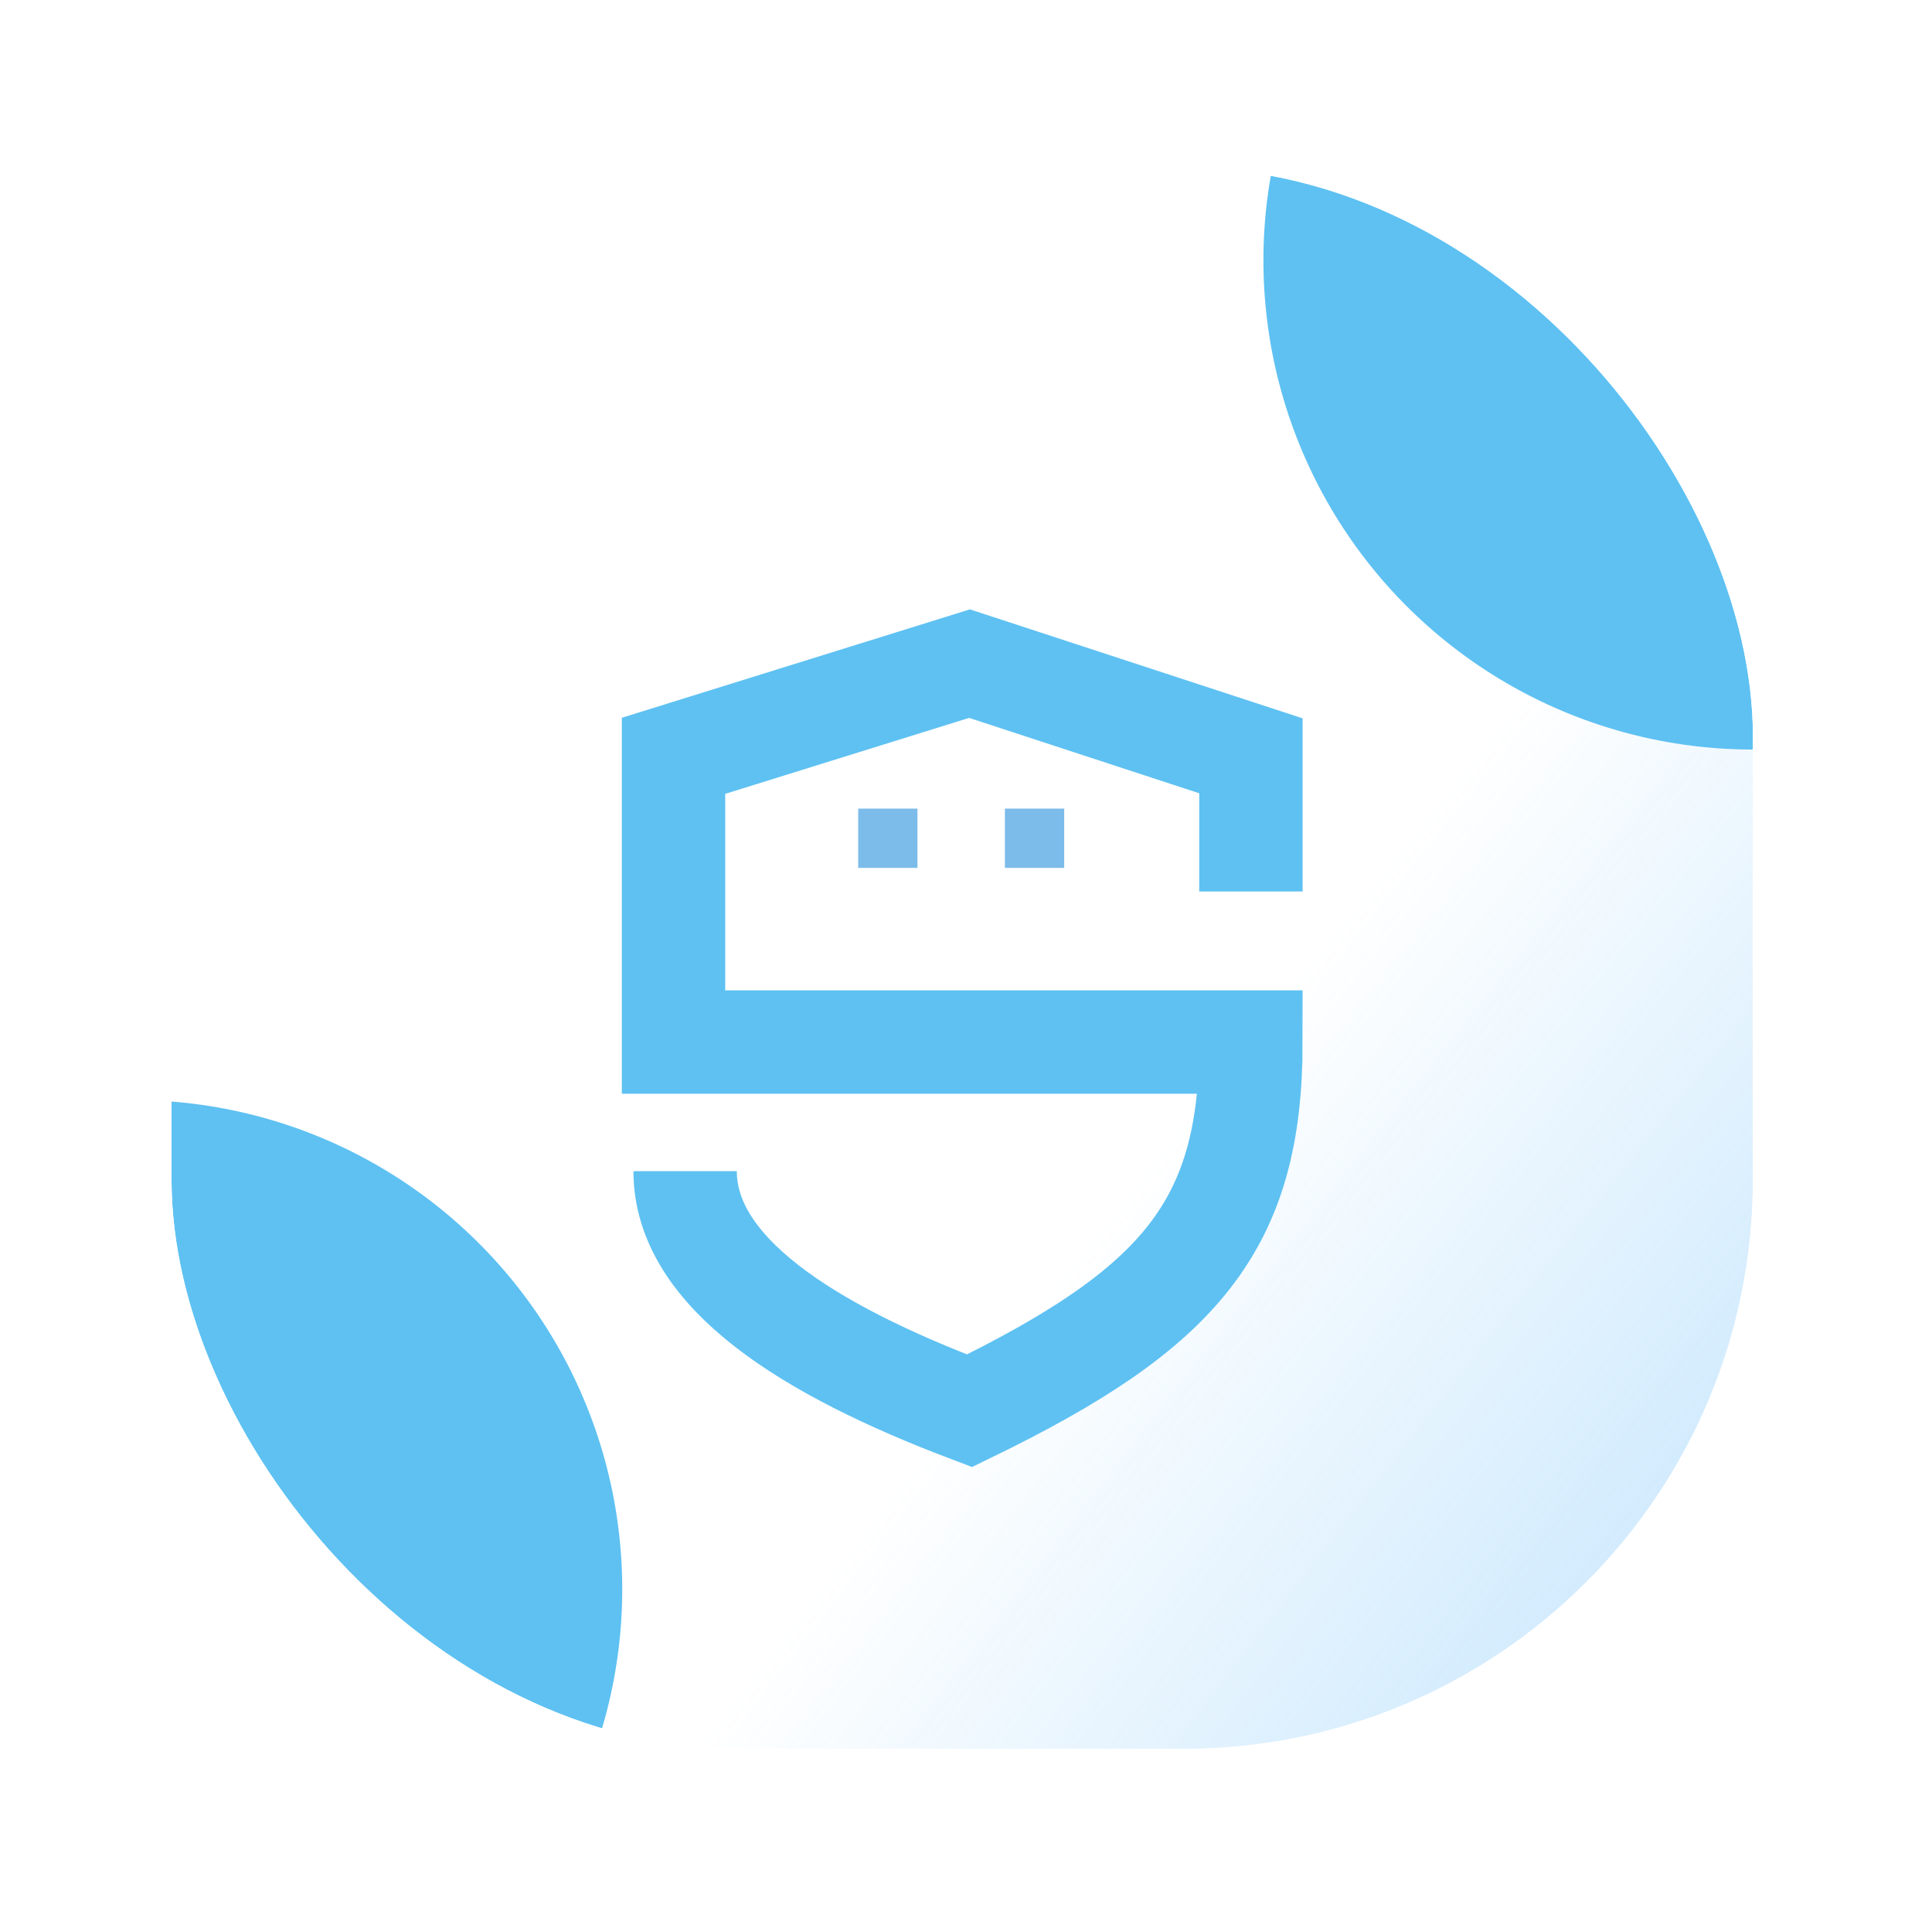
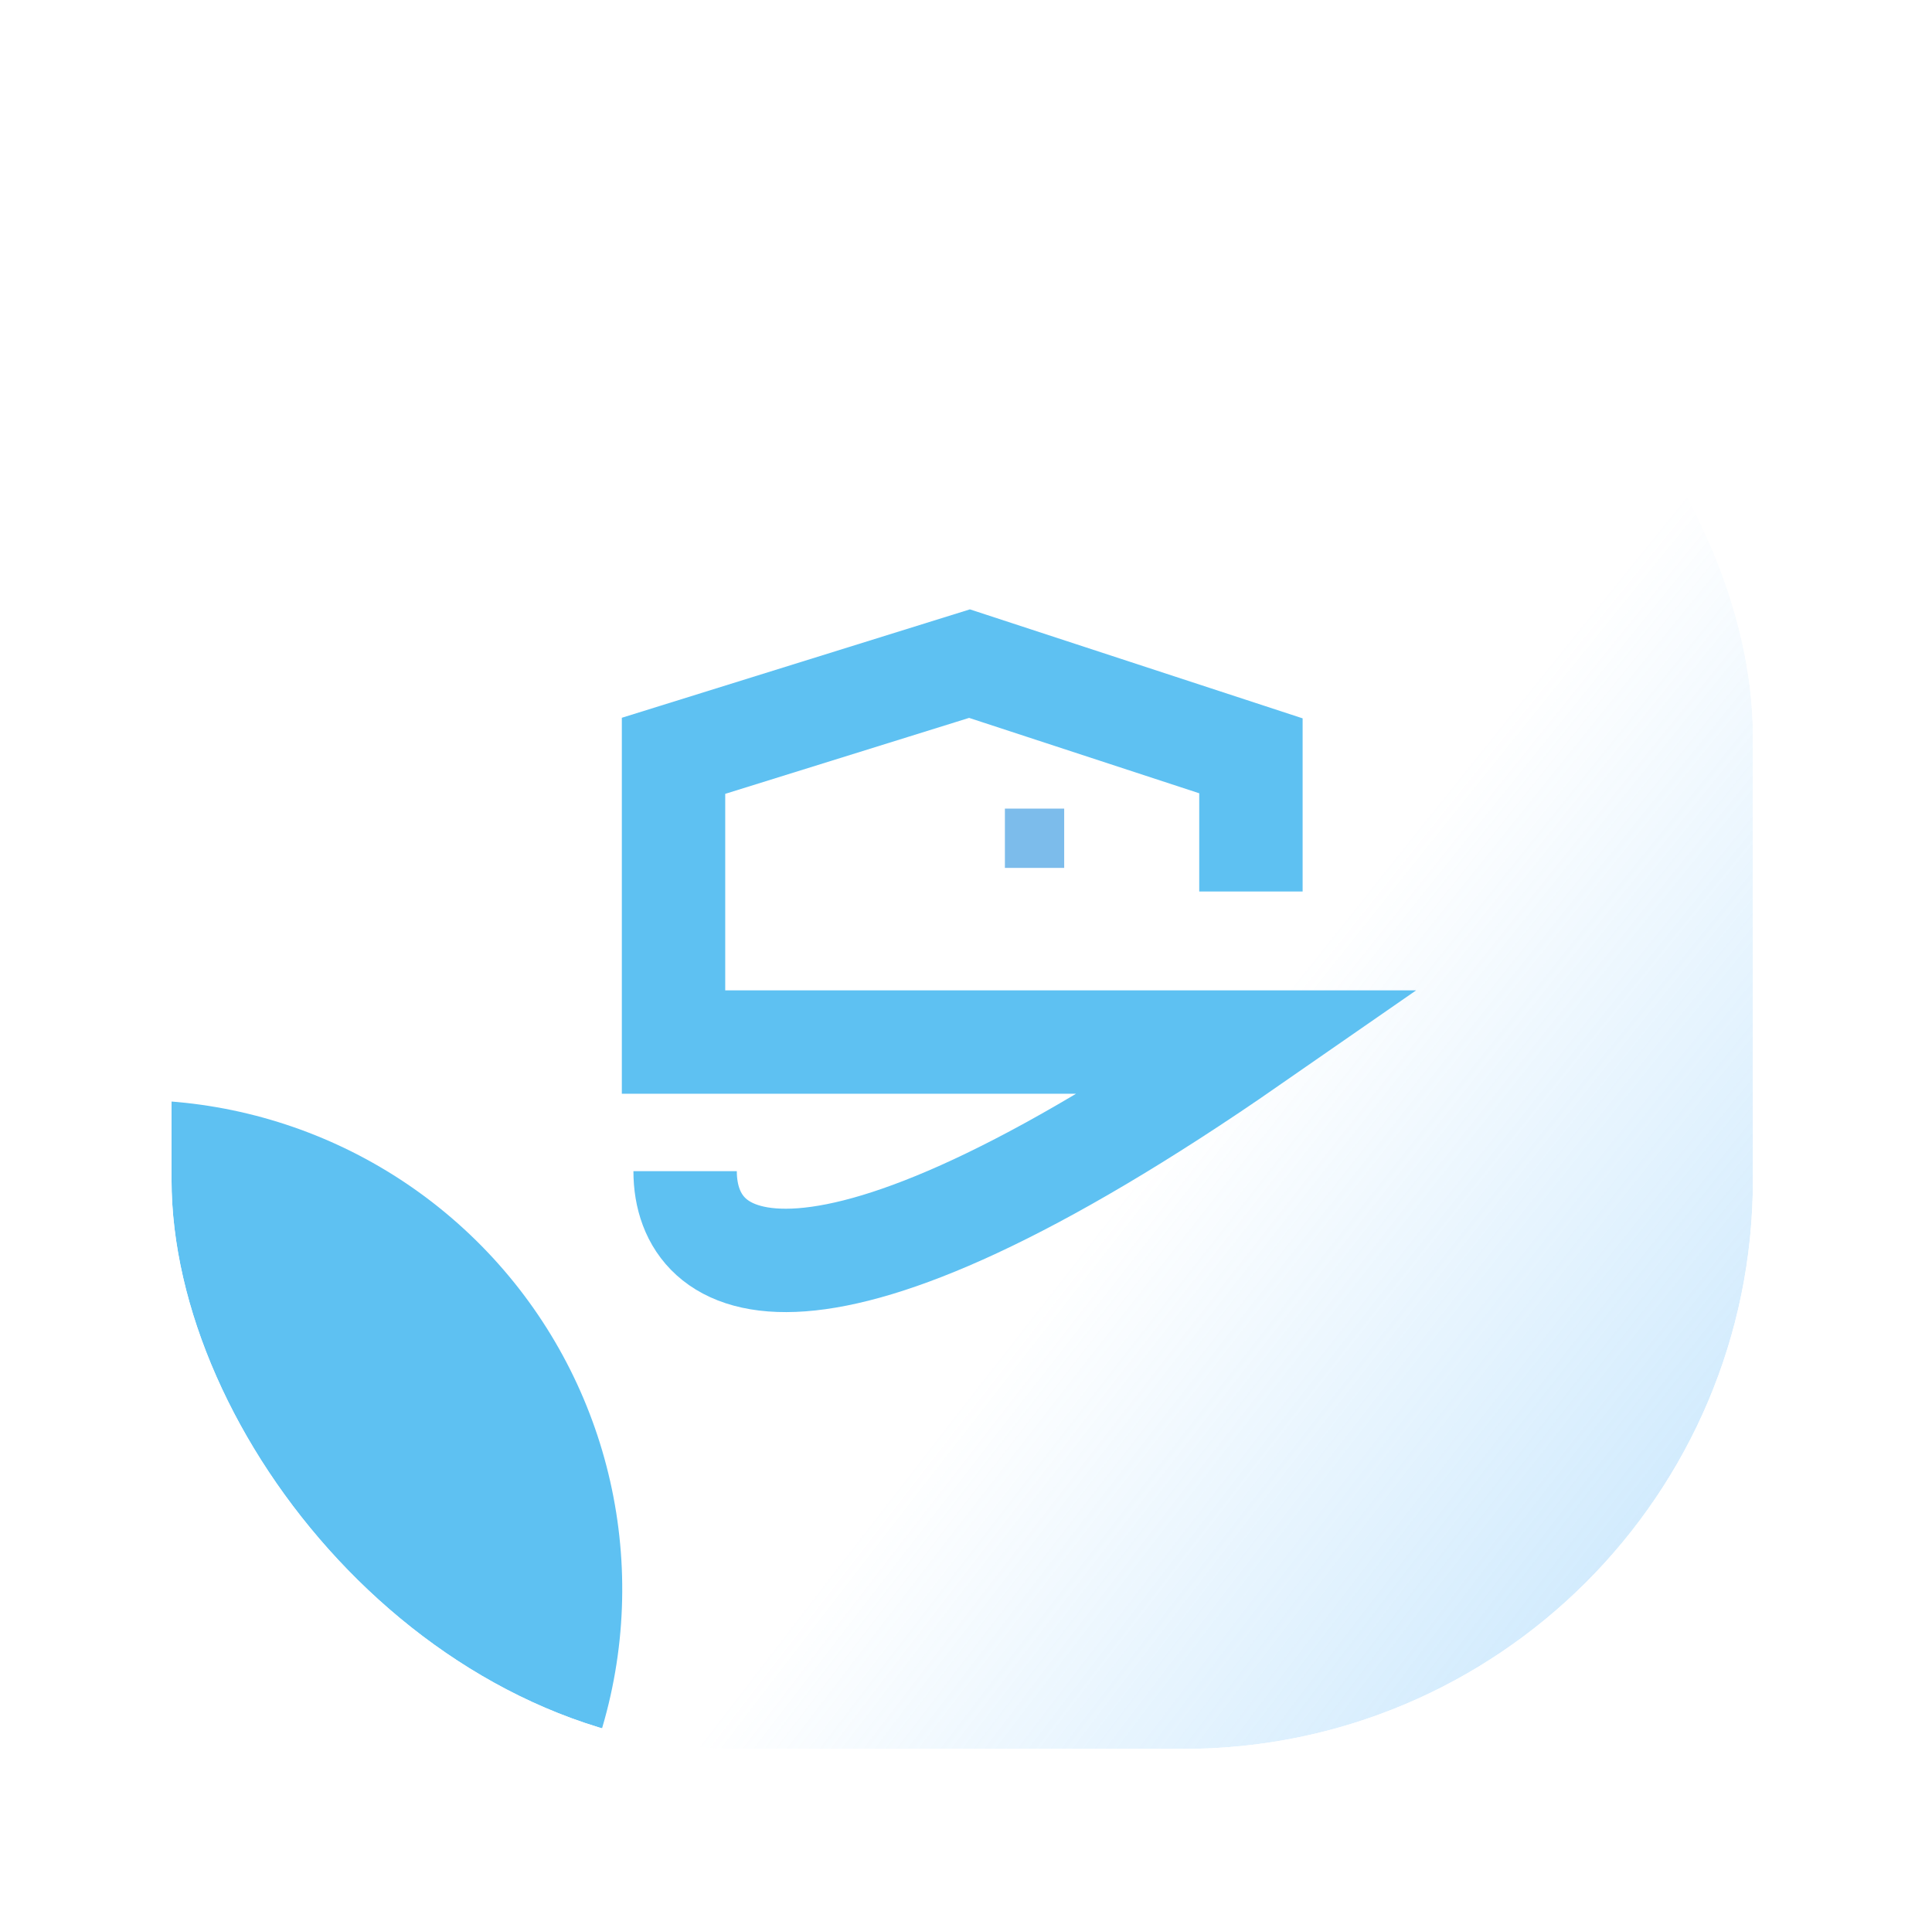
<svg xmlns="http://www.w3.org/2000/svg" width="107" height="106" viewBox="0 0 107 106" fill="none">
  <g filter="url(#filter0_d_959_4022)">
    <g clip-path="url(#clip0_959_4022)">
-       <rect x="7.5" y="6.289" width="87.582" height="87.582" rx="31.53" fill="white" fill-opacity="0.51" shape-rendering="crispEdges" />
      <g filter="url(#filter1_b_959_4022)">
-         <circle cx="51.12" cy="51.12" r="51.12" transform="matrix(-0.166 -0.986 -0.986 0.166 120.312 101.703)" fill="white" fill-opacity="0.14" />
        <circle cx="51.12" cy="51.12" r="51.12" transform="matrix(-0.166 -0.986 -0.986 0.166 120.312 101.703)" fill="url(#paint0_linear_959_4022)" fill-opacity="0.2" />
        <circle cx="51.12" cy="51.12" r="51.12" transform="matrix(-0.166 -0.986 -0.986 0.166 120.312 101.703)" fill="url(#paint1_radial_959_4022)" fill-opacity="0.34" style="mix-blend-mode:hard-light" />
      </g>
-       <path d="M67.28 46.381V38.864L51.694 33.758L35.302 38.864V54.719H67.28C67.28 64.876 63.375 69.463 51.694 75.142C42.732 71.751 35.944 67.464 35.944 61.87" stroke="#5EC1F2" stroke-width="5.726" />
-       <rect x="45.529" y="41.789" width="3.284" height="3.284" fill="#7CBCEB" />
+       <path d="M67.28 46.381V38.864L51.694 33.758L35.302 38.864V54.719H67.28C42.732 71.751 35.944 67.464 35.944 61.87" stroke="#5EC1F2" stroke-width="5.726" />
      <rect x="53.654" y="41.789" width="3.284" height="3.284" fill="#7CBCEB" />
      <g filter="url(#filter2_f_959_4022)">
        <circle cx="27.101" cy="27.101" r="27.101" transform="matrix(0.283 0.959 0.959 -0.283 -28.296 66.707)" fill="#5EC1F2" />
      </g>
      <g filter="url(#filter3_f_959_4022)">
-         <circle cx="27.101" cy="27.101" r="27.101" transform="matrix(0.283 0.959 0.959 -0.283 61.411 -6.902)" fill="#5EC1F2" />
-       </g>
+         </g>
    </g>
  </g>
  <defs>
    <filter id="filter0_d_959_4022" x="0.5" y="0.289" width="105.583" height="105.582" filterUnits="userSpaceOnUse" color-interpolation-filters="sRGB">
      <feFlood flood-opacity="0" result="BackgroundImageFix" />
      <feColorMatrix in="SourceAlpha" type="matrix" values="0 0 0 0 0 0 0 0 0 0 0 0 0 0 0 0 0 0 127 0" result="hardAlpha" />
      <feOffset dx="2" dy="3" />
      <feGaussianBlur stdDeviation="4.5" />
      <feComposite in2="hardAlpha" operator="out" />
      <feColorMatrix type="matrix" values="0 0 0 0 0.368 0 0 0 0 0.756 0 0 0 0 0.95 0 0 0 0.42 0" />
      <feBlend mode="normal" in2="BackgroundImageFix" result="effect1_dropShadow_959_4022" />
      <feBlend mode="normal" in="SourceGraphic" in2="effect1_dropShadow_959_4022" result="shape" />
    </filter>
    <filter id="filter1_b_959_4022" x="6.633" y="5.006" width="109.556" height="109.559" filterUnits="userSpaceOnUse" color-interpolation-filters="sRGB">
      <feFlood flood-opacity="0" result="BackgroundImageFix" />
      <feGaussianBlur in="BackgroundImageFix" stdDeviation="1.825" />
      <feComposite in2="SourceAlpha" operator="in" result="effect1_backgroundBlur_959_4022" />
      <feBlend mode="normal" in="SourceGraphic" in2="effect1_backgroundBlur_959_4022" result="shape" />
    </filter>
    <filter id="filter2_f_959_4022" x="-56.765" y="22.873" width="124.281" height="124.281" filterUnits="userSpaceOnUse" color-interpolation-filters="sRGB">
      <feFlood flood-opacity="0" result="BackgroundImageFix" />
      <feBlend mode="normal" in="SourceGraphic" in2="BackgroundImageFix" result="shape" />
      <feGaussianBlur stdDeviation="17.517" result="effect1_foregroundBlur_959_4022" />
    </filter>
    <filter id="filter3_f_959_4022" x="32.942" y="-50.736" width="124.281" height="124.281" filterUnits="userSpaceOnUse" color-interpolation-filters="sRGB">
      <feFlood flood-opacity="0" result="BackgroundImageFix" />
      <feBlend mode="normal" in="SourceGraphic" in2="BackgroundImageFix" result="shape" />
      <feGaussianBlur stdDeviation="17.517" result="effect1_foregroundBlur_959_4022" />
    </filter>
    <linearGradient id="paint0_linear_959_4022" x1="13.971" y1="17.67" x2="93.462" y2="91.365" gradientUnits="userSpaceOnUse">
      <stop stop-color="white" />
      <stop offset="1" stop-color="white" stop-opacity="0" />
    </linearGradient>
    <radialGradient id="paint1_radial_959_4022" cx="0" cy="0" r="1" gradientUnits="userSpaceOnUse" gradientTransform="translate(23.907 17.049) rotate(41.987) scale(41.775 346.047)">
      <stop stop-color="#5EB8F9" />
      <stop offset="1" stop-color="#5EB8F9" stop-opacity="0" />
    </radialGradient>
    <clipPath id="clip0_959_4022">
      <rect x="7.5" y="6.289" width="87.582" height="87.582" rx="31.53" fill="white" />
    </clipPath>
  </defs>
</svg>